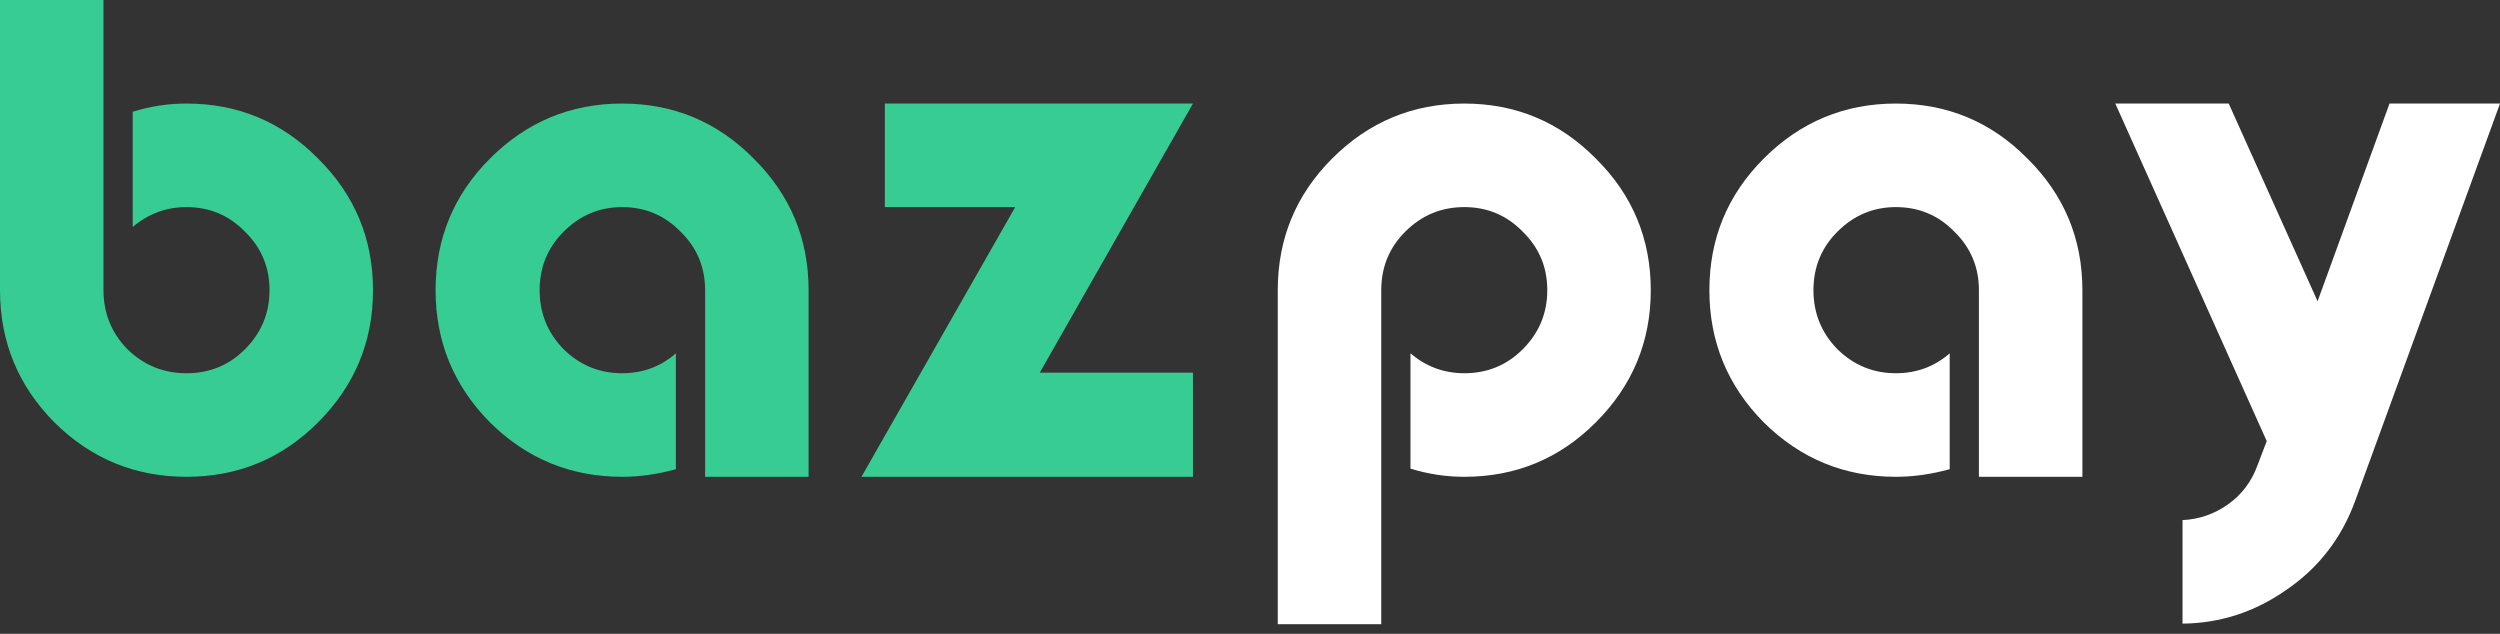
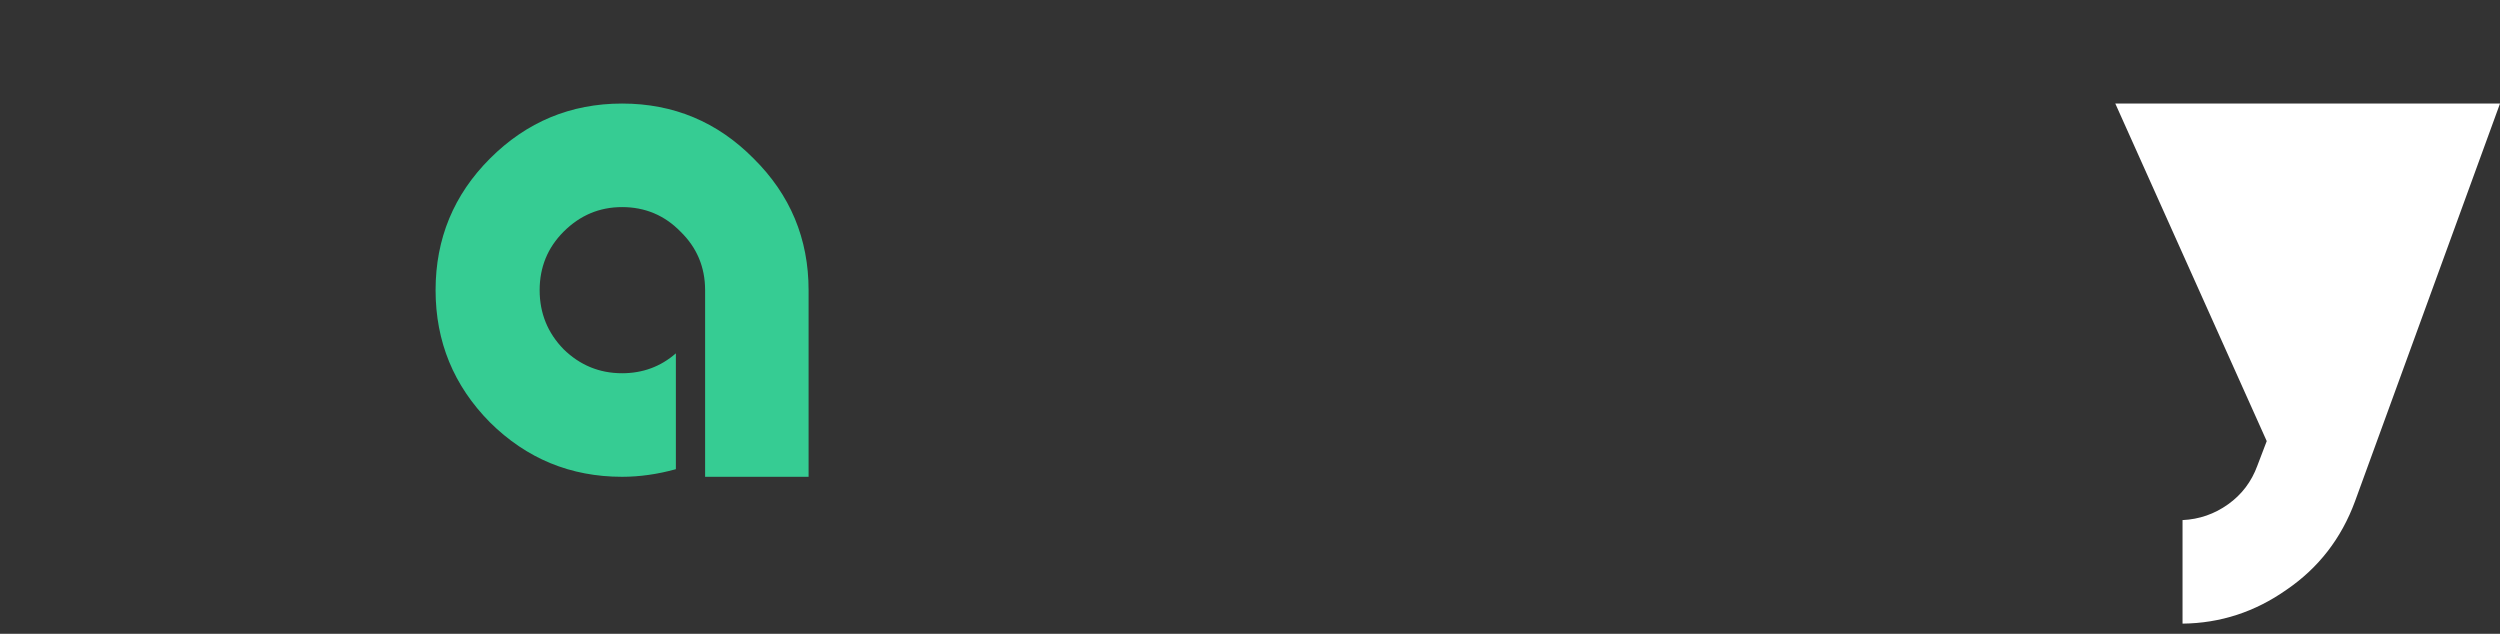
<svg xmlns="http://www.w3.org/2000/svg" width="142" height="36" viewBox="0 0 142 36" fill="none">
  <rect x="0" y="0" width="142" height="36" fill="#333333" stroke="none" />
  <g clip-path="url(#clip0_231_59638)">
-     <path d="M18.065 23.991C16.006 26.052 13.516 27.082 10.594 27.082C7.671 27.082 5.169 26.052 3.088 23.991C1.029 21.909 0 19.406 0 16.482V0H5.878V16.482C5.878 17.788 6.332 18.907 7.239 19.838C8.169 20.746 9.287 21.2 10.594 21.2C11.9 21.2 13.007 20.746 13.914 19.838C14.844 18.907 15.309 17.788 15.309 16.482C15.309 15.175 14.844 14.067 13.914 13.159C13.007 12.228 11.9 11.763 10.594 11.763C9.442 11.763 8.424 12.14 7.538 12.893V6.347C8.535 6.037 9.553 5.882 10.594 5.882C13.516 5.882 16.006 6.923 18.065 9.005C20.146 11.065 21.187 13.557 21.187 16.482C21.187 19.406 20.146 21.909 18.065 23.991Z" fill="#36CC93" />
    <path d="M27.83 9.005C29.911 6.923 32.413 5.882 35.335 5.882C38.257 5.882 40.748 6.923 42.807 9.005C44.888 11.065 45.928 13.557 45.928 16.482V27.082H40.05V16.482C40.05 15.175 39.586 14.067 38.656 13.159C37.748 12.228 36.641 11.763 35.335 11.763C34.051 11.763 32.944 12.228 32.014 13.159C31.106 14.067 30.652 15.175 30.652 16.482C30.652 17.788 31.106 18.907 32.014 19.838C32.944 20.746 34.051 21.2 35.335 21.2C36.508 21.2 37.527 20.823 38.39 20.07V26.65C37.349 26.938 36.331 27.082 35.335 27.082C32.413 27.082 29.911 26.052 27.83 23.991C25.771 21.909 24.741 19.406 24.741 16.482C24.741 13.557 25.771 11.065 27.83 9.005Z" fill="#36CC93" />
-     <path d="M67.76 21.167V27.082H48.931L57.664 11.763H50.259V5.882H67.76L59.059 21.167H67.76Z" fill="#36CC93" />
-     <path d="M75.665 9.005C77.746 6.923 80.248 5.882 83.171 5.882C86.093 5.882 88.584 6.923 90.642 9.005C92.724 11.065 93.764 13.557 93.764 16.482C93.764 19.406 92.724 21.909 90.642 23.991C88.584 26.052 86.093 27.082 83.171 27.082C82.13 27.082 81.112 26.927 80.115 26.616V20.07C81.001 20.823 82.019 21.2 83.171 21.2C84.477 21.2 85.584 20.746 86.492 19.838C87.421 18.907 87.886 17.788 87.886 16.482C87.886 15.175 87.421 14.067 86.492 13.159C85.584 12.228 84.477 11.763 83.171 11.763C81.864 11.763 80.746 12.228 79.817 13.159C78.909 14.067 78.455 15.175 78.455 16.482V35.455H72.577V16.482C72.577 13.557 73.607 11.065 75.665 9.005Z" fill="white" />
-     <path d="M100.181 9.005C102.262 6.923 104.764 5.882 107.687 5.882C110.609 5.882 113.1 6.923 115.158 9.005C117.24 11.065 118.28 13.557 118.28 16.482V27.082H112.402V16.482C112.402 15.175 111.937 14.067 111.007 13.159C110.1 12.228 108.993 11.763 107.687 11.763C106.402 11.763 105.296 12.228 104.366 13.159C103.458 14.067 103.004 15.175 103.004 16.482C103.004 17.788 103.458 18.907 104.366 19.838C105.296 20.746 106.402 21.2 107.687 21.2C108.86 21.2 109.878 20.823 110.742 20.07V26.65C109.701 26.938 108.683 27.082 107.687 27.082C104.764 27.082 102.262 26.052 100.181 23.991C98.123 21.909 97.093 19.406 97.093 16.482C97.093 13.557 98.123 11.065 100.181 9.005Z" fill="white" />
-     <path d="M133.764 28.477C132.989 30.582 131.694 32.254 129.879 33.495C128.086 34.757 126.115 35.4 123.968 35.422V29.541C124.92 29.496 125.783 29.197 126.558 28.643C127.333 28.09 127.886 27.358 128.218 26.45L128.75 25.055L120.149 5.882H126.591L131.639 17.113L135.724 5.882H142L133.764 28.477Z" fill="white" />
+     <path d="M133.764 28.477C132.989 30.582 131.694 32.254 129.879 33.495C128.086 34.757 126.115 35.4 123.968 35.422V29.541C124.92 29.496 125.783 29.197 126.558 28.643C127.333 28.09 127.886 27.358 128.218 26.45L128.75 25.055L120.149 5.882H126.591L135.724 5.882H142L133.764 28.477Z" fill="white" />
  </g>
  <defs>
    <clipPath id="clip0_231_59638">
      <rect width="142" height="35.455" fill="white" />
    </clipPath>
  </defs>
</svg>